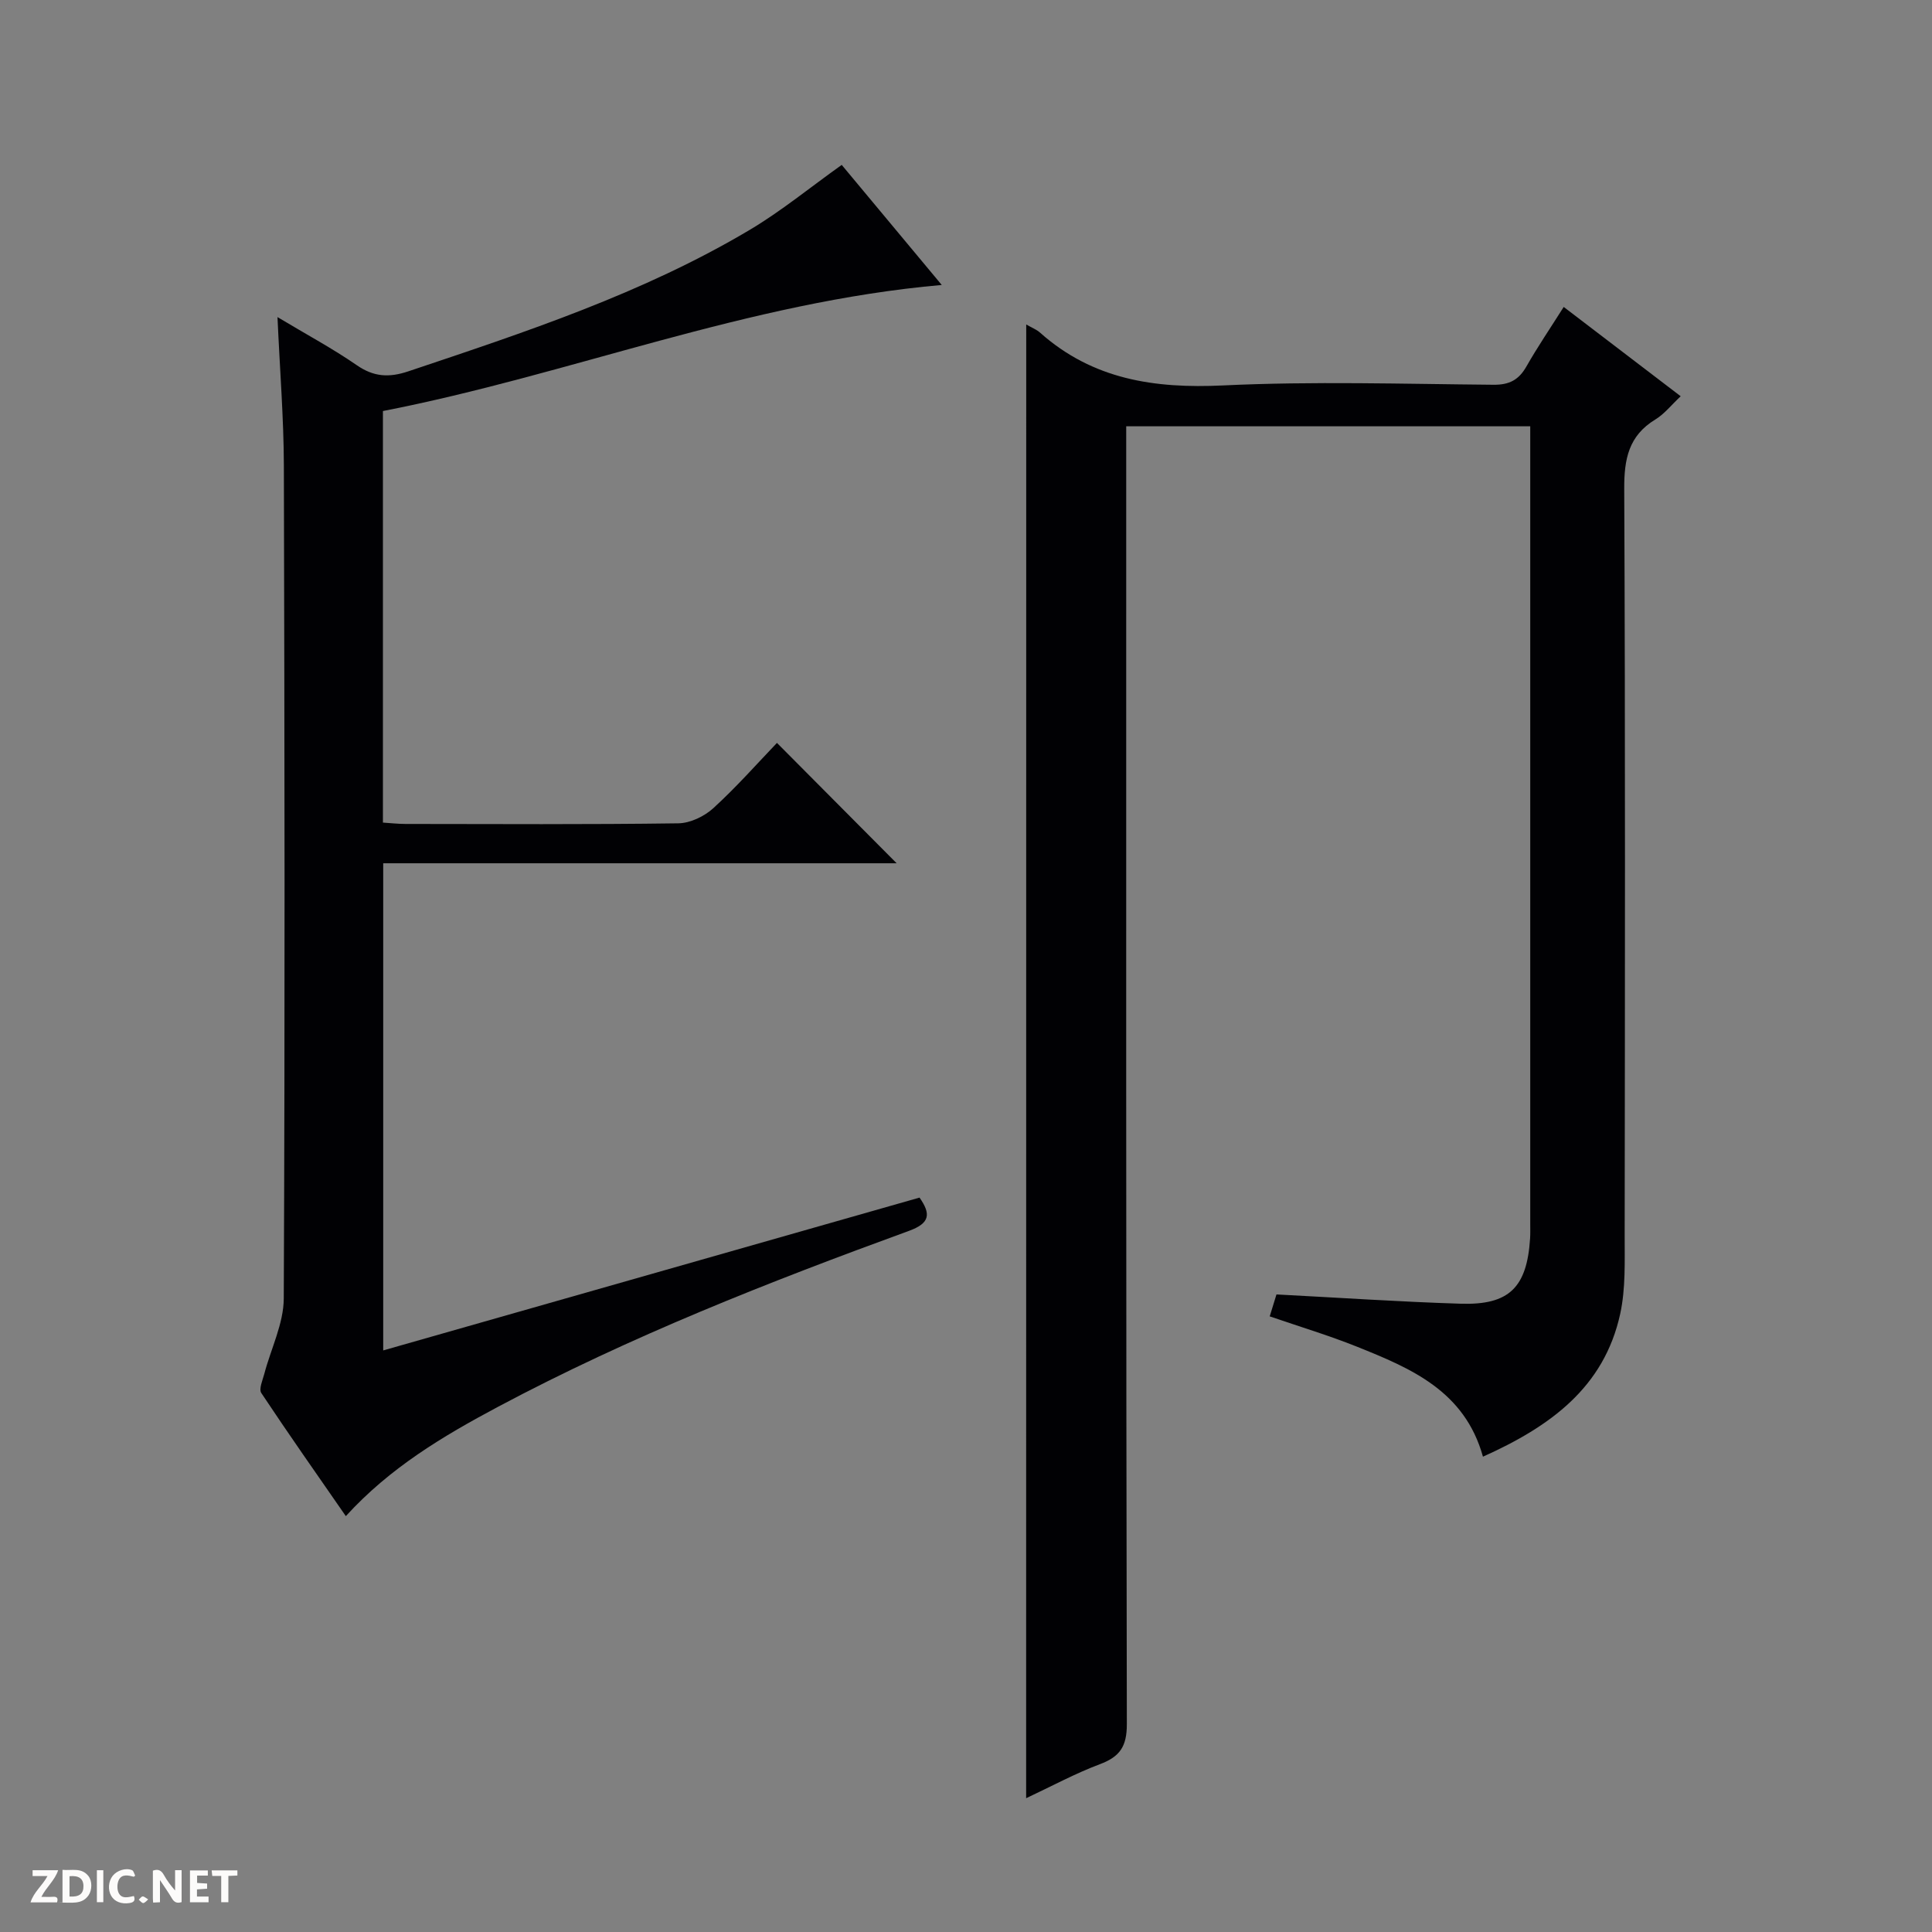
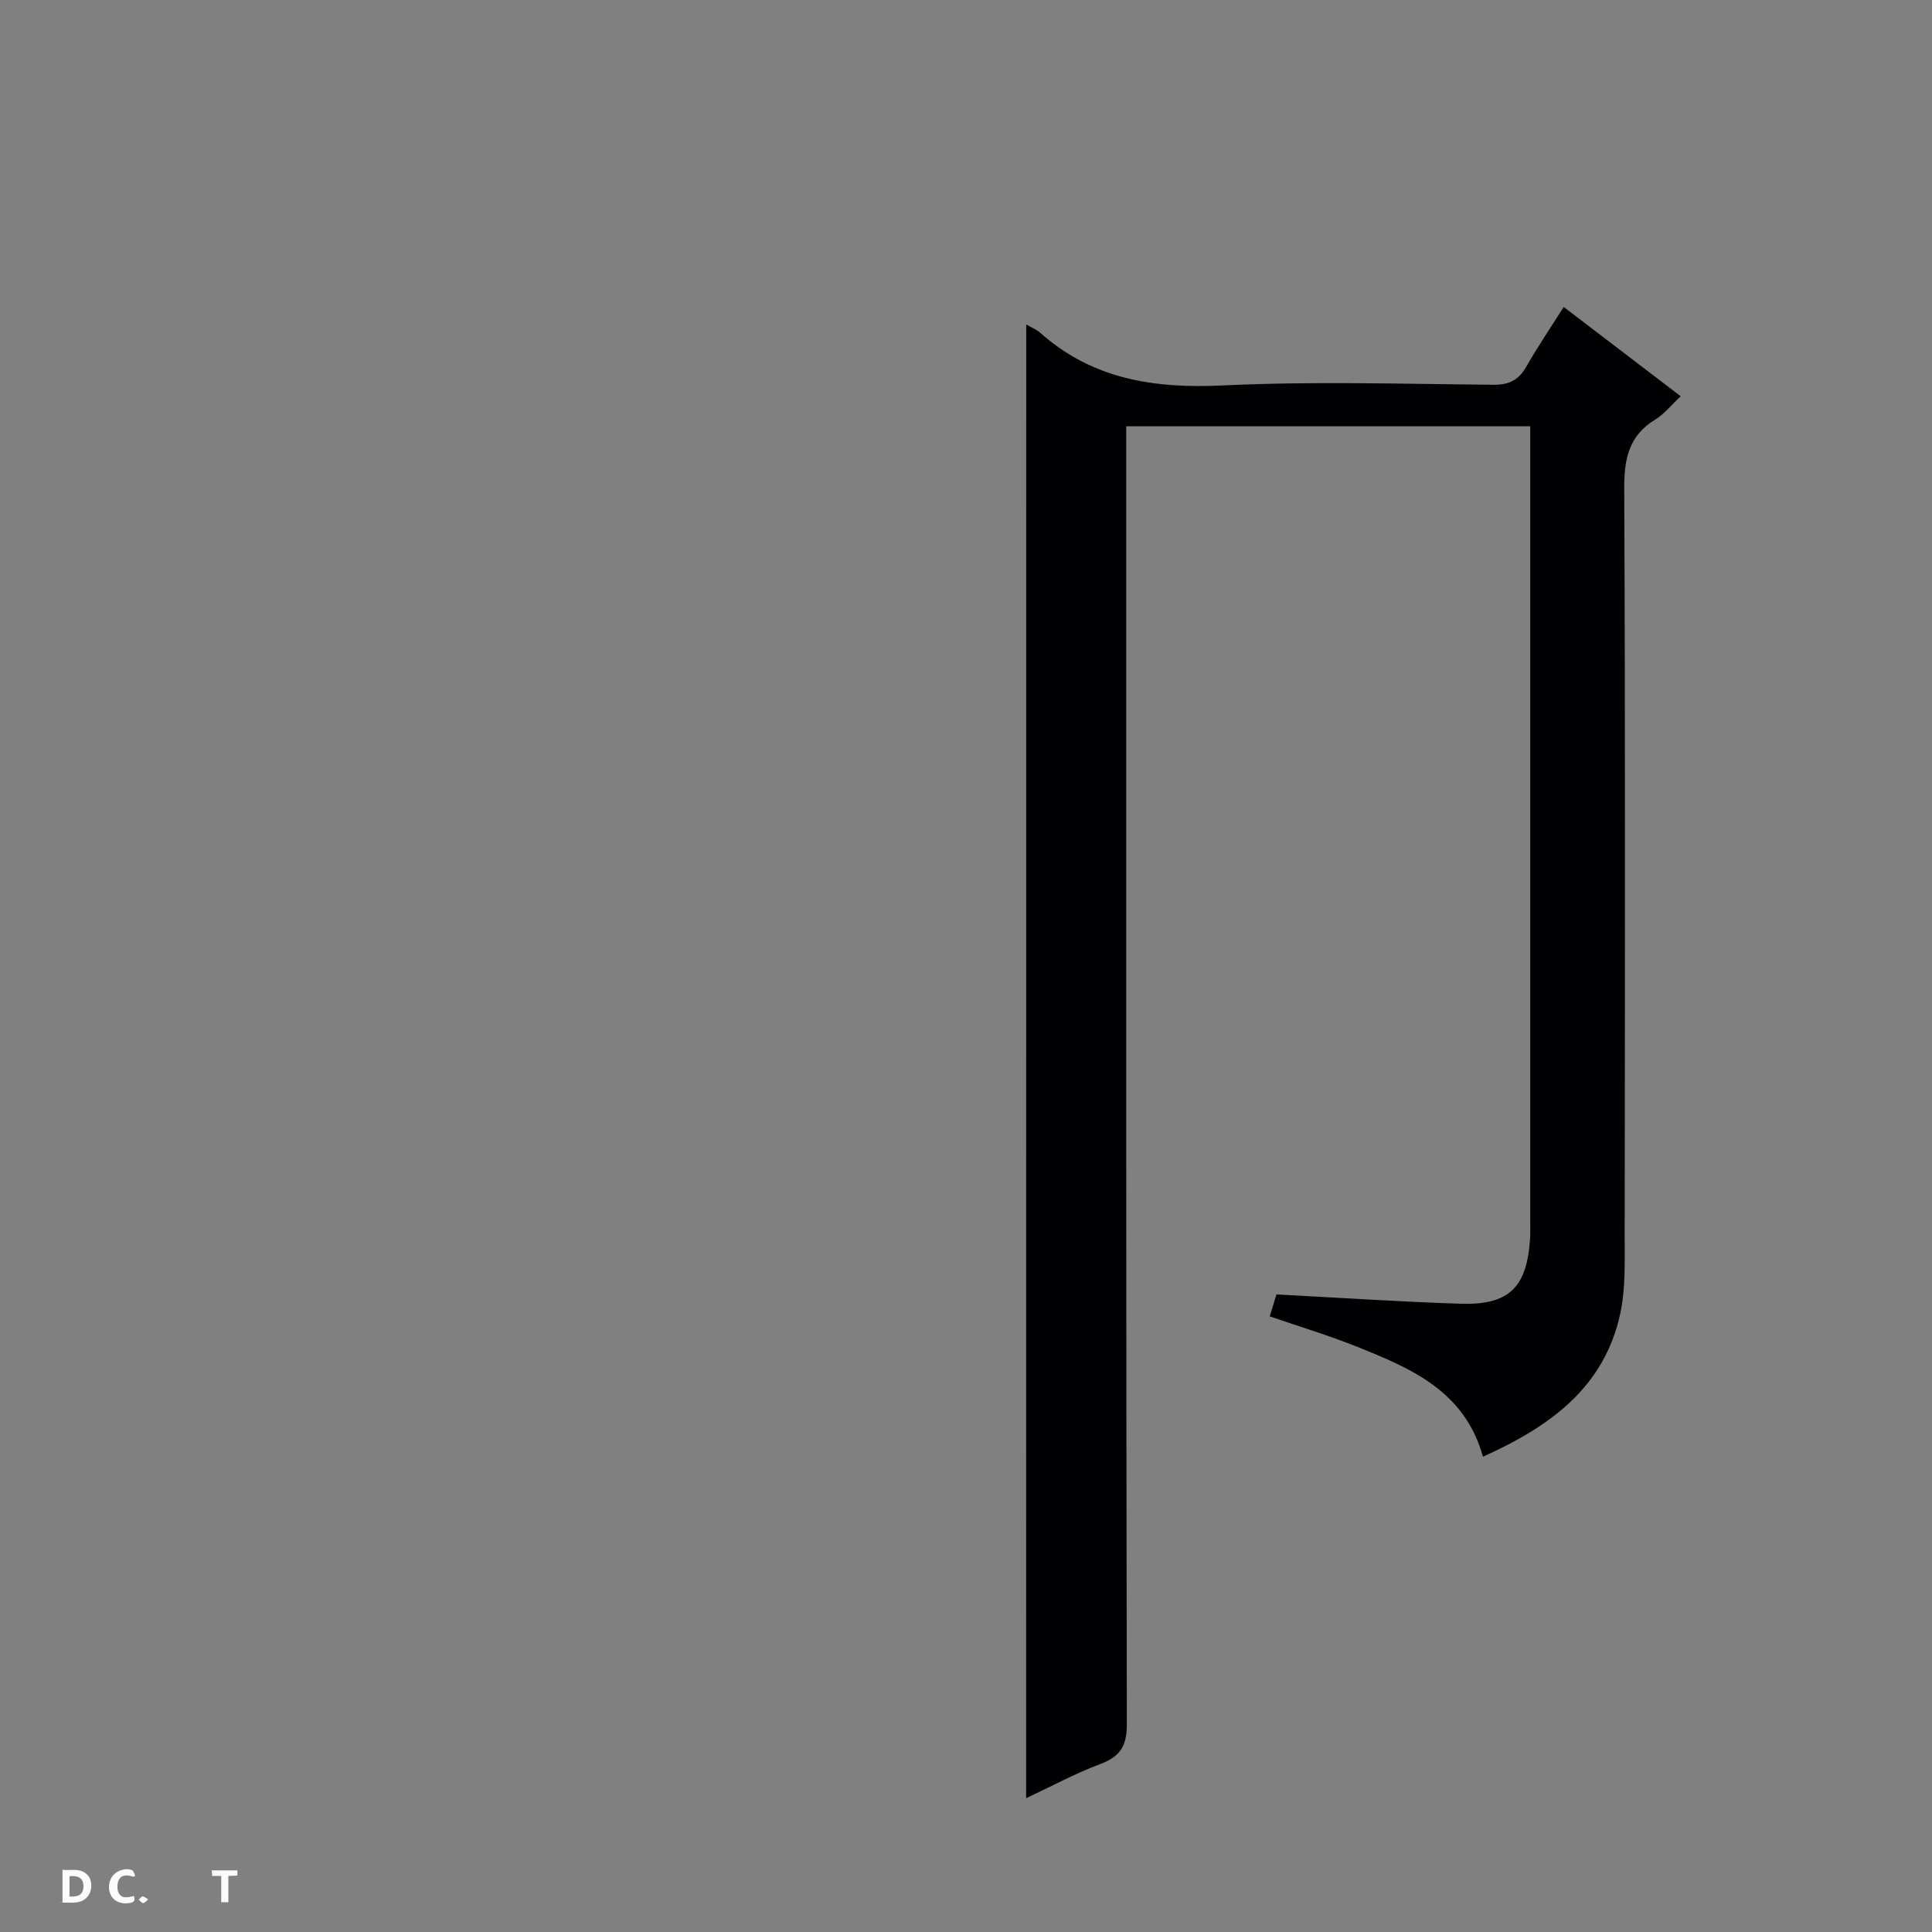
<svg xmlns="http://www.w3.org/2000/svg" enable-background="new 0 0 400 400" viewBox="0 0 400 400">
  <rect x="0" y="0" width="400" height="400" fill="#808080" stroke="none" />
  <g fill="#fcfbfa">
-     <path d="m37.59 393.81c-.92.31-1.52.05-2-.78-.7-1.2-1.52-2.34-2.47-3.78v4.59c-.55.03-.95.05-1.41.07-.03-.37-.06-.64-.06-.91 0-1.91 0-3.81 0-5.7 1.13-.41 1.77-.03 2.29.91.62 1.11 1.38 2.14 2.31 3.19v-4.2h1.35v6.61z" />
    <path d="m12.94 393.88v-6.75c1.9.19 3.93-.54 5.37 1.29.8 1.01.78 2.88.03 3.97-1.37 1.97-3.4 1.51-6.4 1.49m2.45-1.22c2.04.12 2.92-.58 2.89-2.21-.03-1.51-.98-2.19-2.89-2z" />
-     <path d="m11.81 393.87h-5.49c.68-2.18 2.47-3.48 3.51-5.45h-3.08v-1.21h5.29c-.71 2.13-2.44 3.48-3.47 5.51.86 0 1.63.04 2.39-.01.79-.05 1.14.21.85 1.16" />
-     <path d="m39.33 393.86v-6.61h3.7v1.07h-2.22v1.52c.68.04 1.34.09 2.07.13v1.07c-.72.05-1.38.09-2.1.14v1.48h2.4v1.19h-3.85z" />
    <path d="m27.71 388.56c-1.15-.3-2.46-.61-3.1.64-.37.73-.41 1.93-.06 2.67.63 1.35 1.99.93 3.17.68.35.94-.01 1.32-.93 1.46-1.62.25-3.05-.27-3.76-1.48-.73-1.24-.6-3.03.31-4.17.88-1.11 2.71-1.7 4-1.16.32.13.44.74.65 1.12-.1.08-.19.16-.28.24" />
    <path d="m49.15 387.24v1.07c-.59.02-1.17.05-1.87.08v5.44h-1.48v-5.44h-1.85c-.05-.4-.08-.73-.13-1.15z" />
-     <path d="m20.06 387.21h1.33v6.62h-1.33z" />
    <path d="m30.68 393.25c-.39.38-.8.79-1.05.76-.32-.05-.6-.45-.9-.7.26-.24.51-.64.8-.67.29-.04.62.3 1.15.61" />
  </g>
  <path d="m212.47 67.18c1.15.67 2.12 1.03 2.84 1.67 10.91 9.73 23.72 11.63 37.92 10.95 18.62-.89 37.32-.3 55.99-.14 3.28.03 5.23-1.01 6.81-3.79 2.3-4.04 4.92-7.89 7.72-12.32 8.13 6.21 15.98 12.2 24.22 18.49-1.93 1.8-3.37 3.67-5.25 4.81-5.54 3.37-6.47 8.21-6.44 14.36.23 51.5.15 103 .09 154.49-.01 5.44.22 11.05-.92 16.3-3.34 15.33-14.61 23.39-28.42 29.59-3.78-13.61-14.91-18.29-26.08-22.77-5.81-2.33-11.84-4.14-18.07-6.28.51-1.65.97-3.15 1.4-4.54 12.96.67 25.55 1.53 38.16 1.92 10.05.31 13.7-3.39 14.35-13.53.06-1 .03-2 .03-3 0-53.33 0-106.66 0-159.99 0-1.62 0-3.24 0-5.14-27.96 0-55.39 0-83.65 0v6.2c0 87.5-.05 174.99.13 262.49.01 4.67-1.46 6.77-5.61 8.32-5.09 1.91-9.91 4.53-15.24 7.03.02-101.88.02-203.31.02-305.12z" fill="#010104" />
-   <path d="m190.38 247.95c2.37 3.39 2.2 5.29-2.19 6.89-29.04 10.59-57.8 21.89-85.13 36.45-11.32 6.03-22.33 12.58-31.46 22.61-5.97-8.62-11.85-16.98-17.5-25.49-.54-.82.26-2.63.61-3.93 1.37-5.23 4.02-10.44 4.04-15.66.26-57.49.17-114.97.02-172.46-.03-9.78-.82-19.55-1.32-30.71 6.13 3.68 11.46 6.53 16.4 9.95 3.52 2.44 6.68 2.62 10.66 1.29 24.25-8.13 48.57-16.13 70.7-29.29 6.53-3.88 12.46-8.76 19.06-13.46 6.41 7.69 13.19 15.84 20.71 24.86-40.29 3.53-77 18.57-115.7 26.1v85.21c1.51.09 3.09.28 4.66.28 18.83.02 37.66.13 56.49-.13 2.47-.03 5.4-1.44 7.26-3.14 4.78-4.36 9.08-9.24 13.17-13.51 8.65 8.69 16.82 16.91 24.78 24.92-34.65 0-70.31 0-106.3 0v100.86c37.07-10.57 74.03-21.1 111.04-31.64z" fill="#010104" />
</svg>